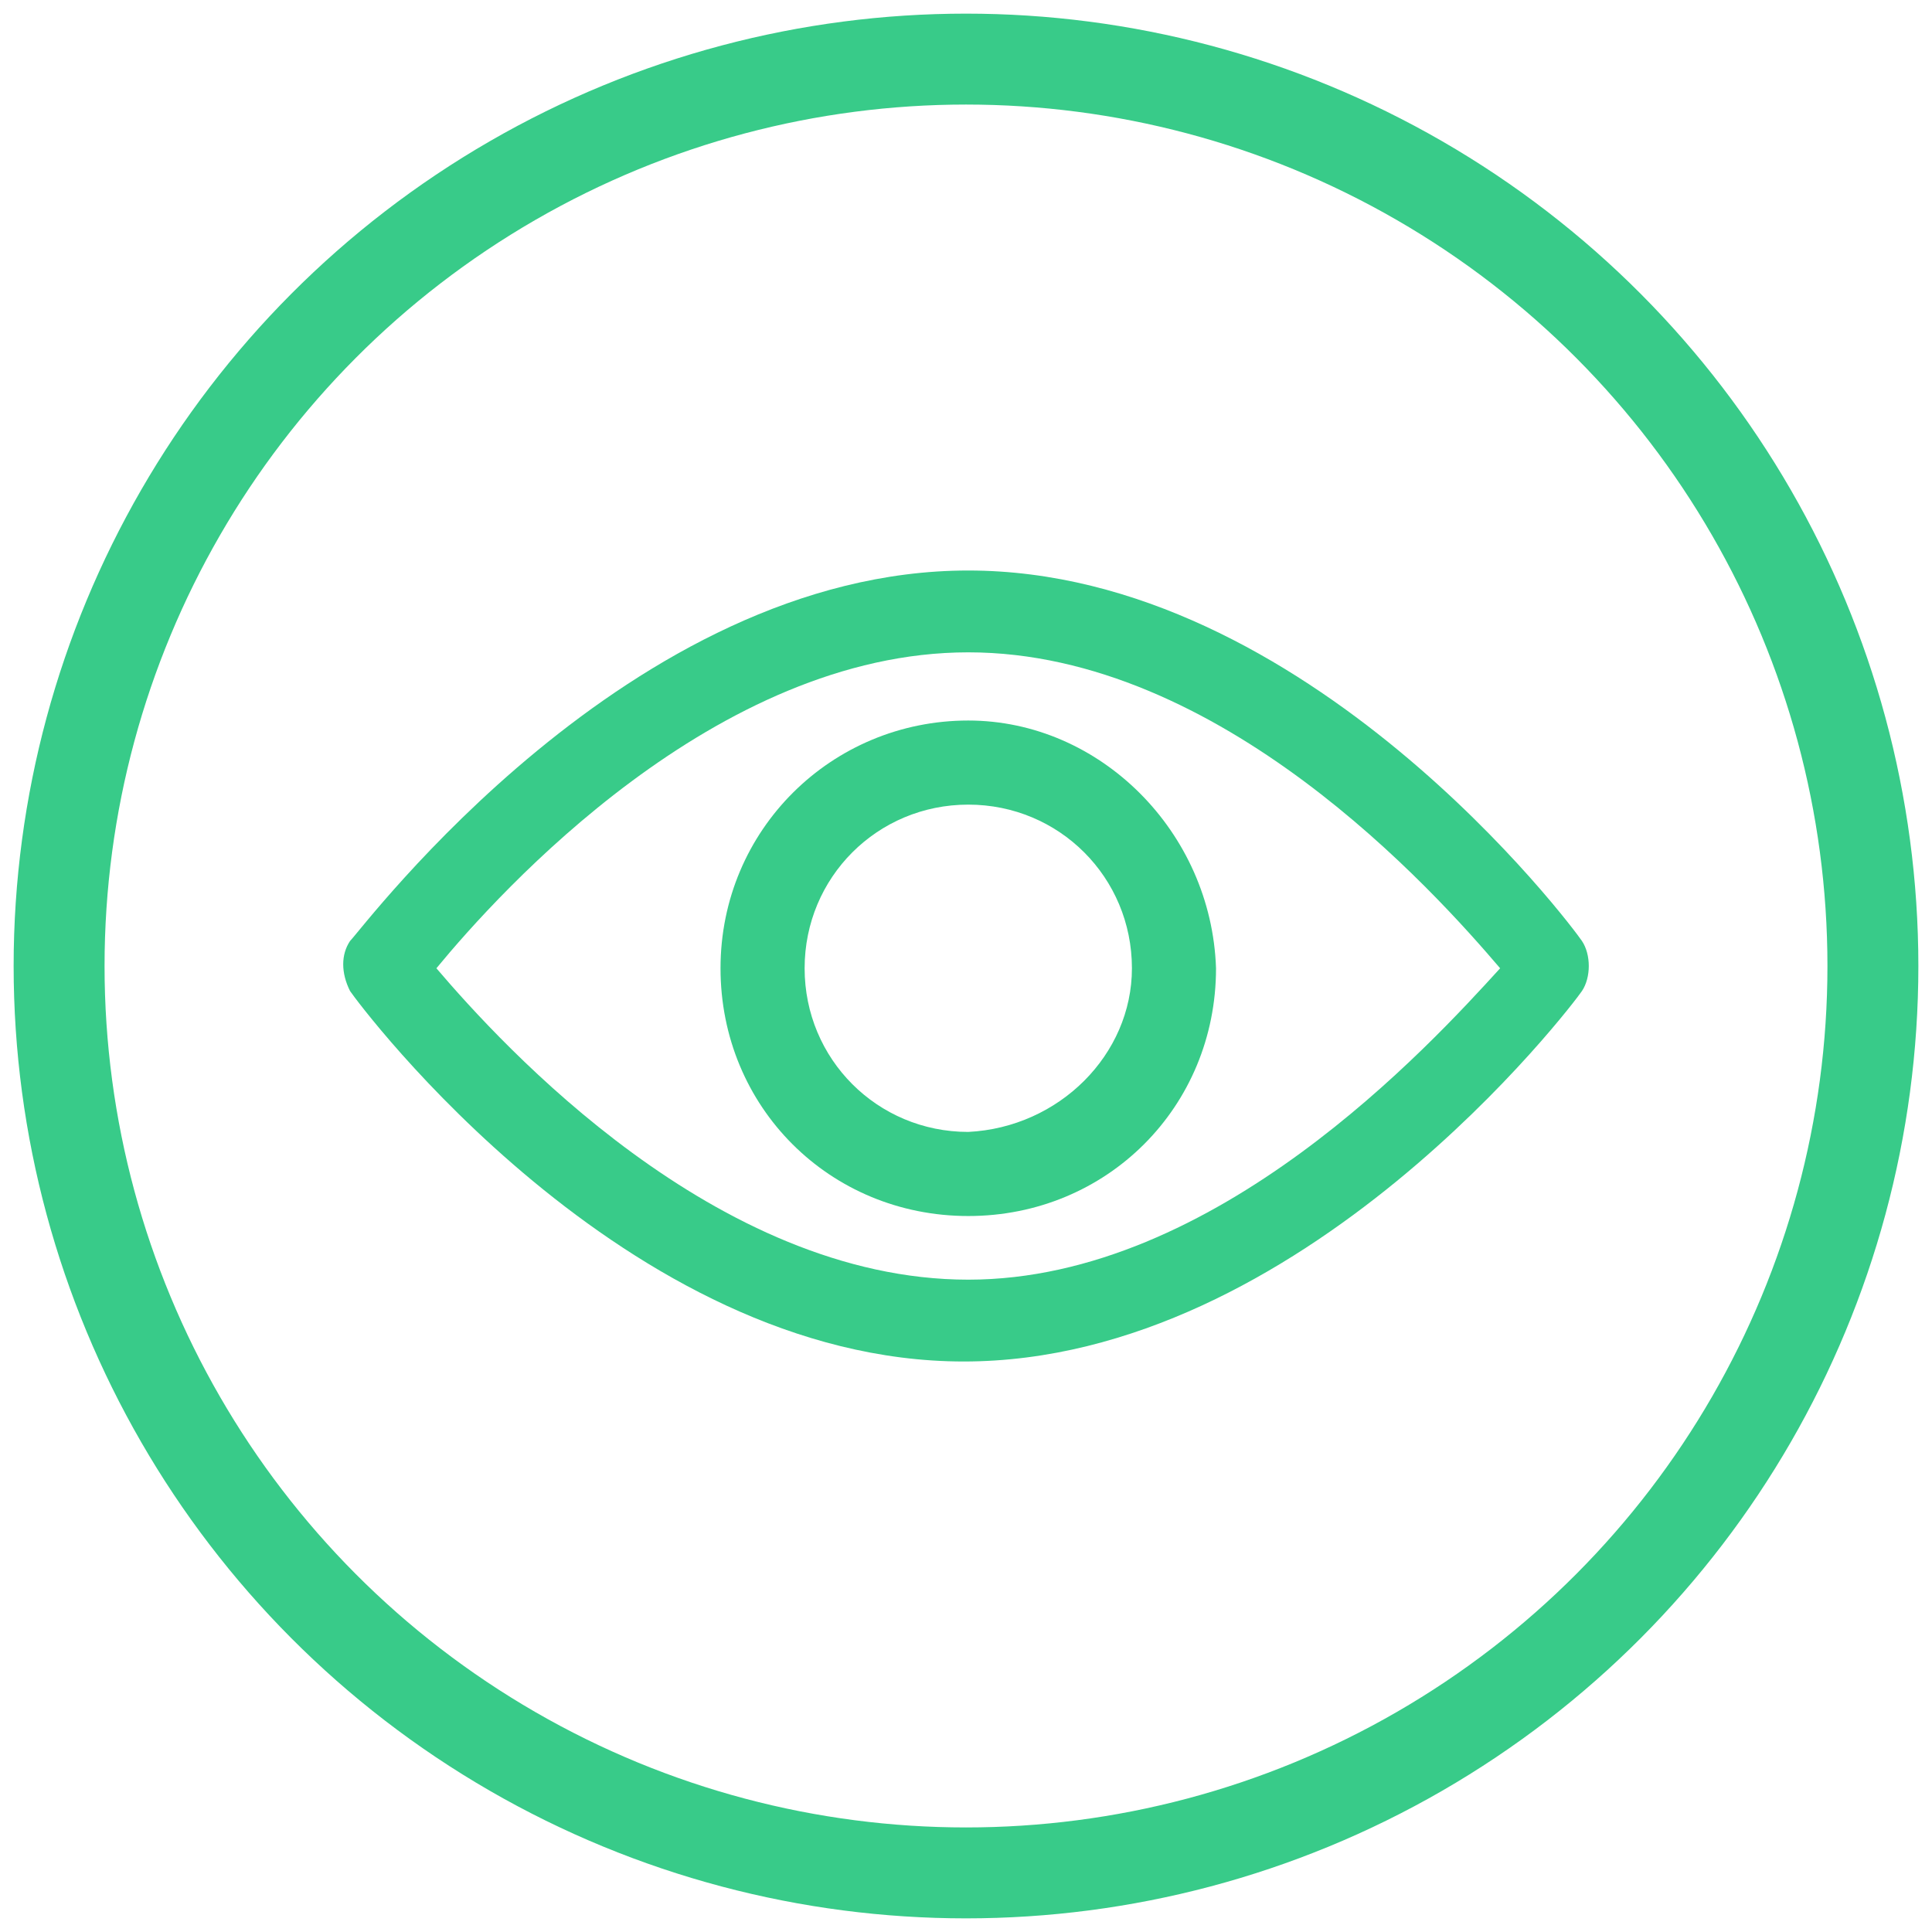
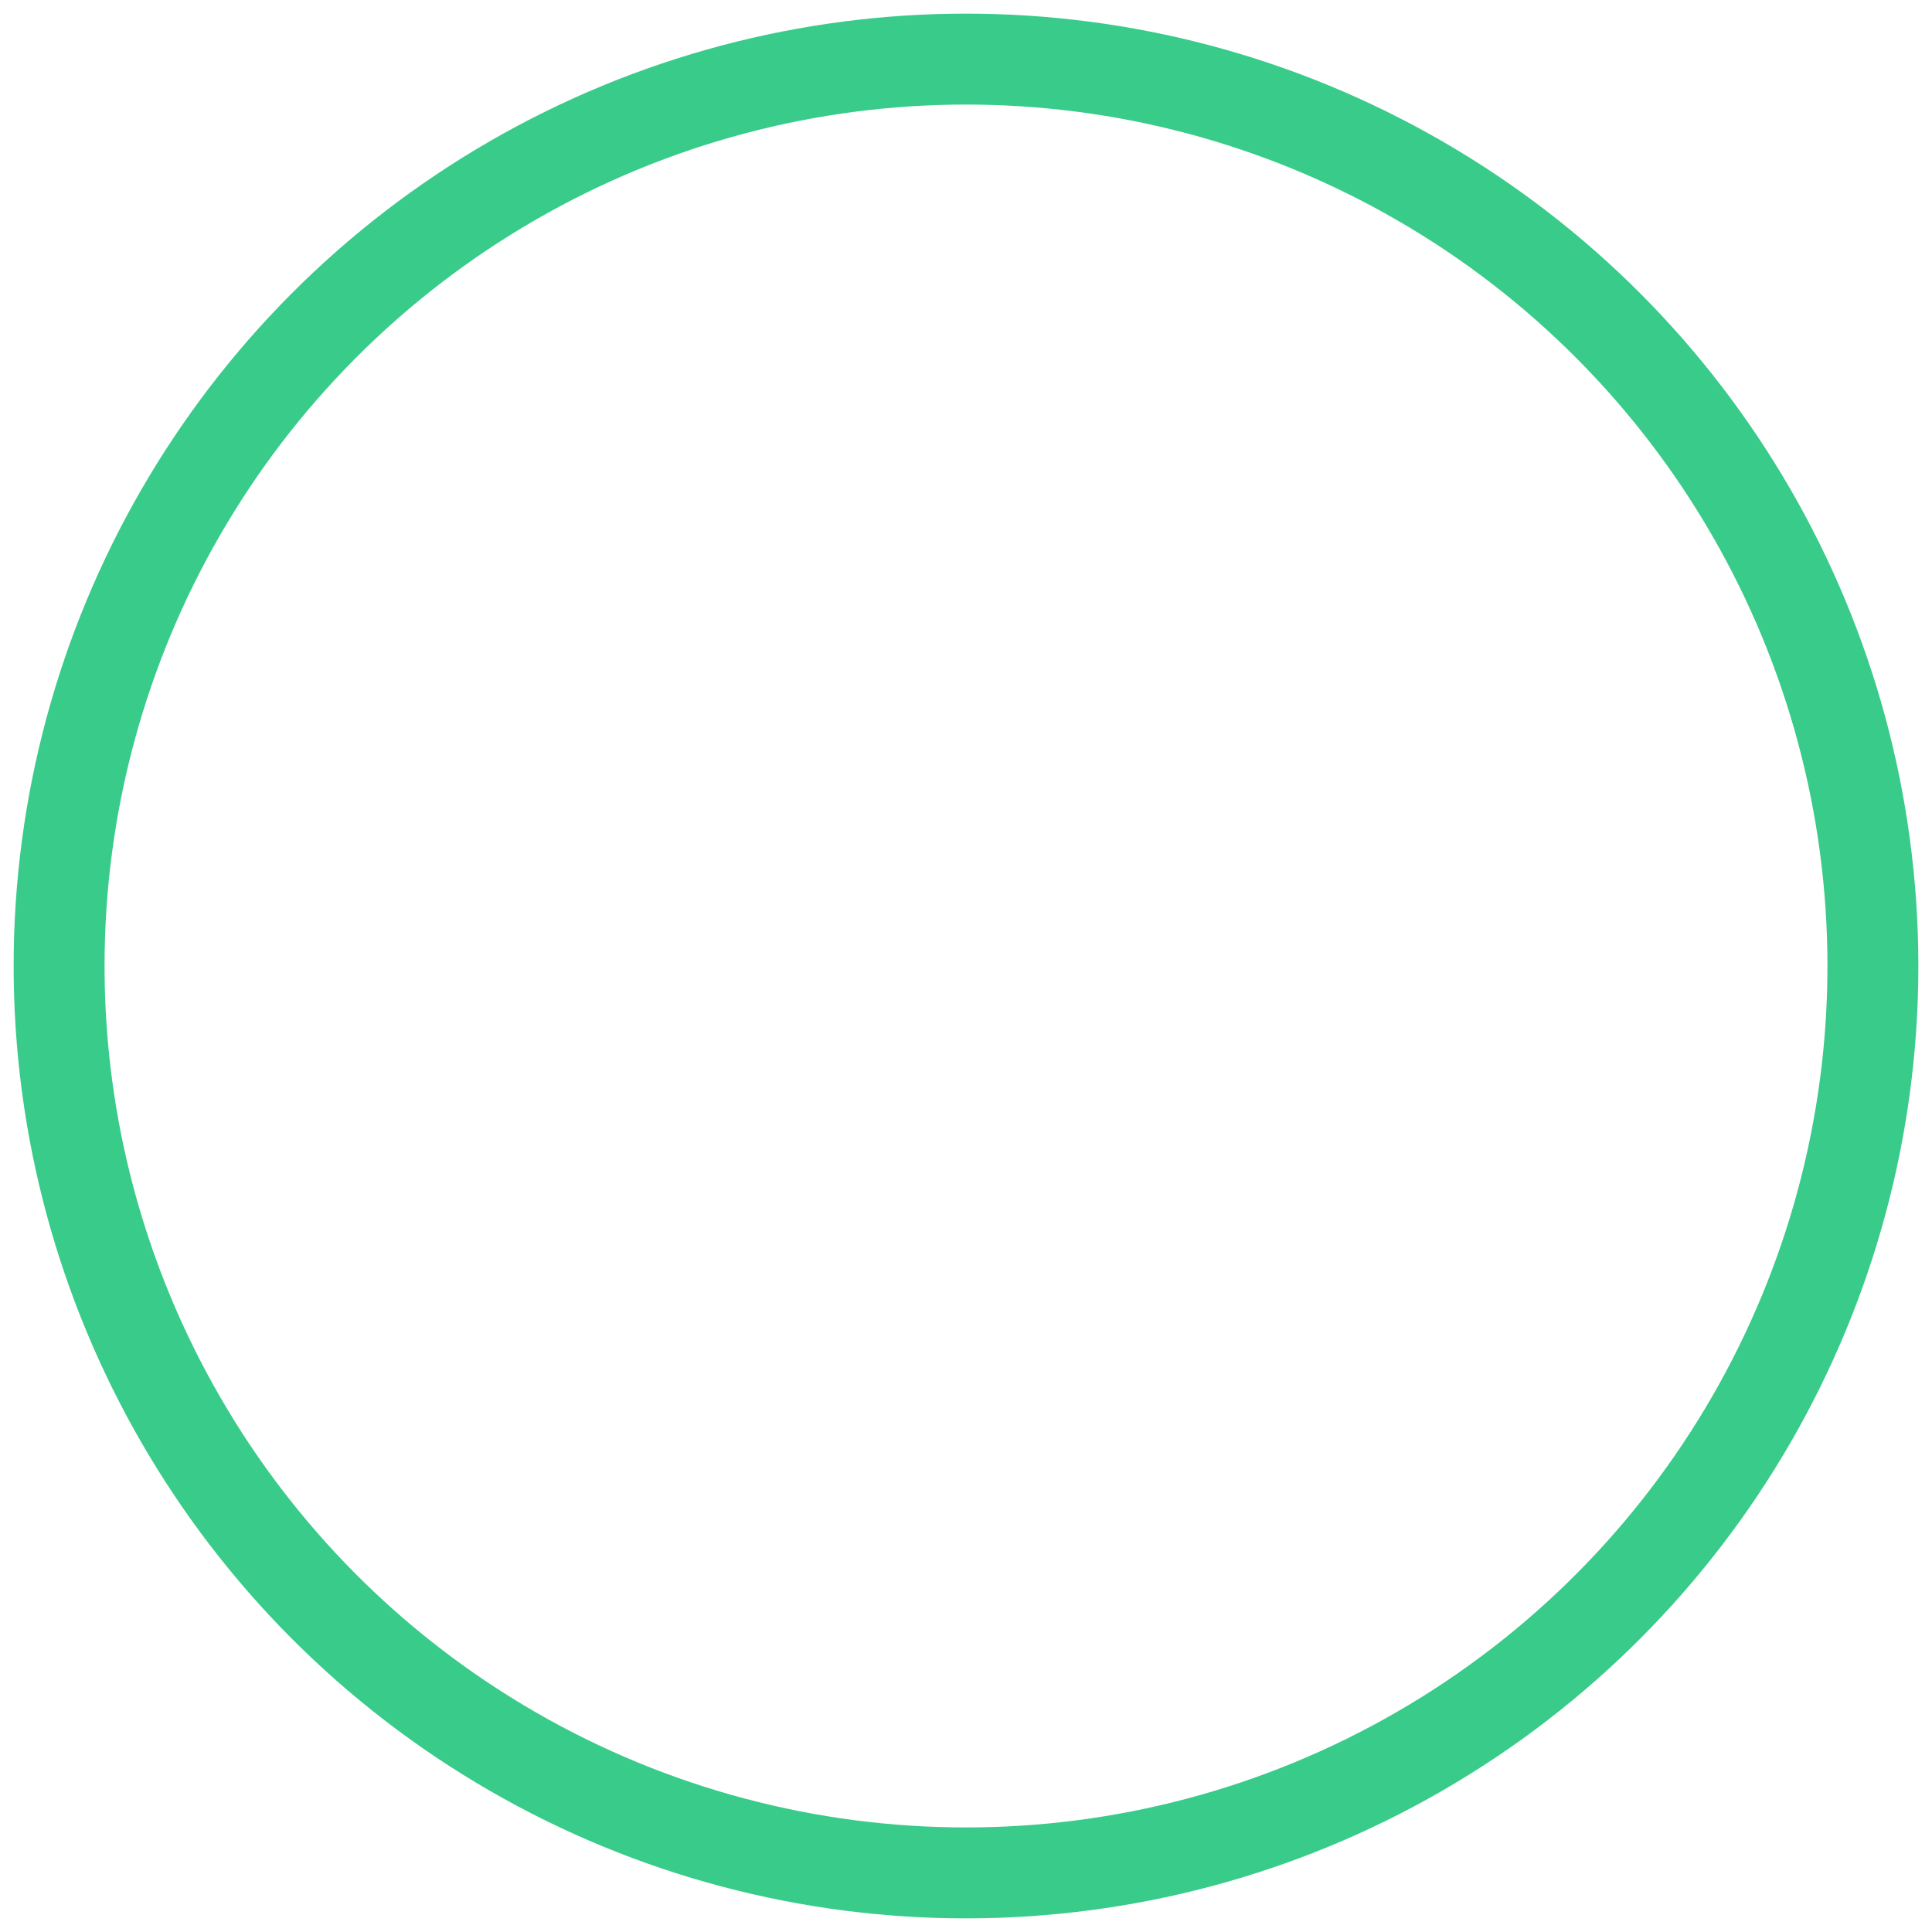
<svg xmlns="http://www.w3.org/2000/svg" version="1.1" id="Layer_1" x="0px" y="0px" viewBox="0 0 85 85" style="enable-background:new 0 0 85 85;" xml:space="preserve">
  <style type="text/css">
	.st0{fill:none;stroke:#38CB89;stroke-width:4;stroke-miterlimit:10;}
	.st1{fill:#38CB89;}
</style>
  <circle class="st0" cx="42.5" cy="42.5" r="39.9" />
  <g id="Laag_2">
    <g id="Laag_1-2">
-       <path id="Path_192" class="st1" d="M69.6,41.4c-0.4-0.6-12.1-16.3-27-16.3S16,40.8,15.4,41.4c-0.4,0.6-0.4,1.4,0,2.2    c0.4,0.6,12.1,16.3,27,16.3s26.8-15.7,27.2-16.3S70,42,69.6,41.4z M42.6,56.3c-11.1,0-20.5-10.3-23.4-13.7    c2.8-3.4,12.3-13.9,23.4-13.9S63.1,39.2,66,42.6C62.9,46,53.5,56.3,42.6,56.3z" />
-       <path id="Path_193" class="st1" d="M42.6,31.7c-6,0-10.9,4.8-10.9,10.9s4.8,10.9,10.9,10.9s10.9-4.8,10.9-10.9l0,0    C53.3,36.6,48.4,31.7,42.6,31.7z M42.6,49.8c-4,0-7.2-3.2-7.2-7.2s3.2-7.2,7.2-7.2s7.2,3.2,7.2,7.2l0,0    C49.8,46.4,46.6,49.6,42.6,49.8z" />
-     </g>
+       </g>
  </g>
</svg>